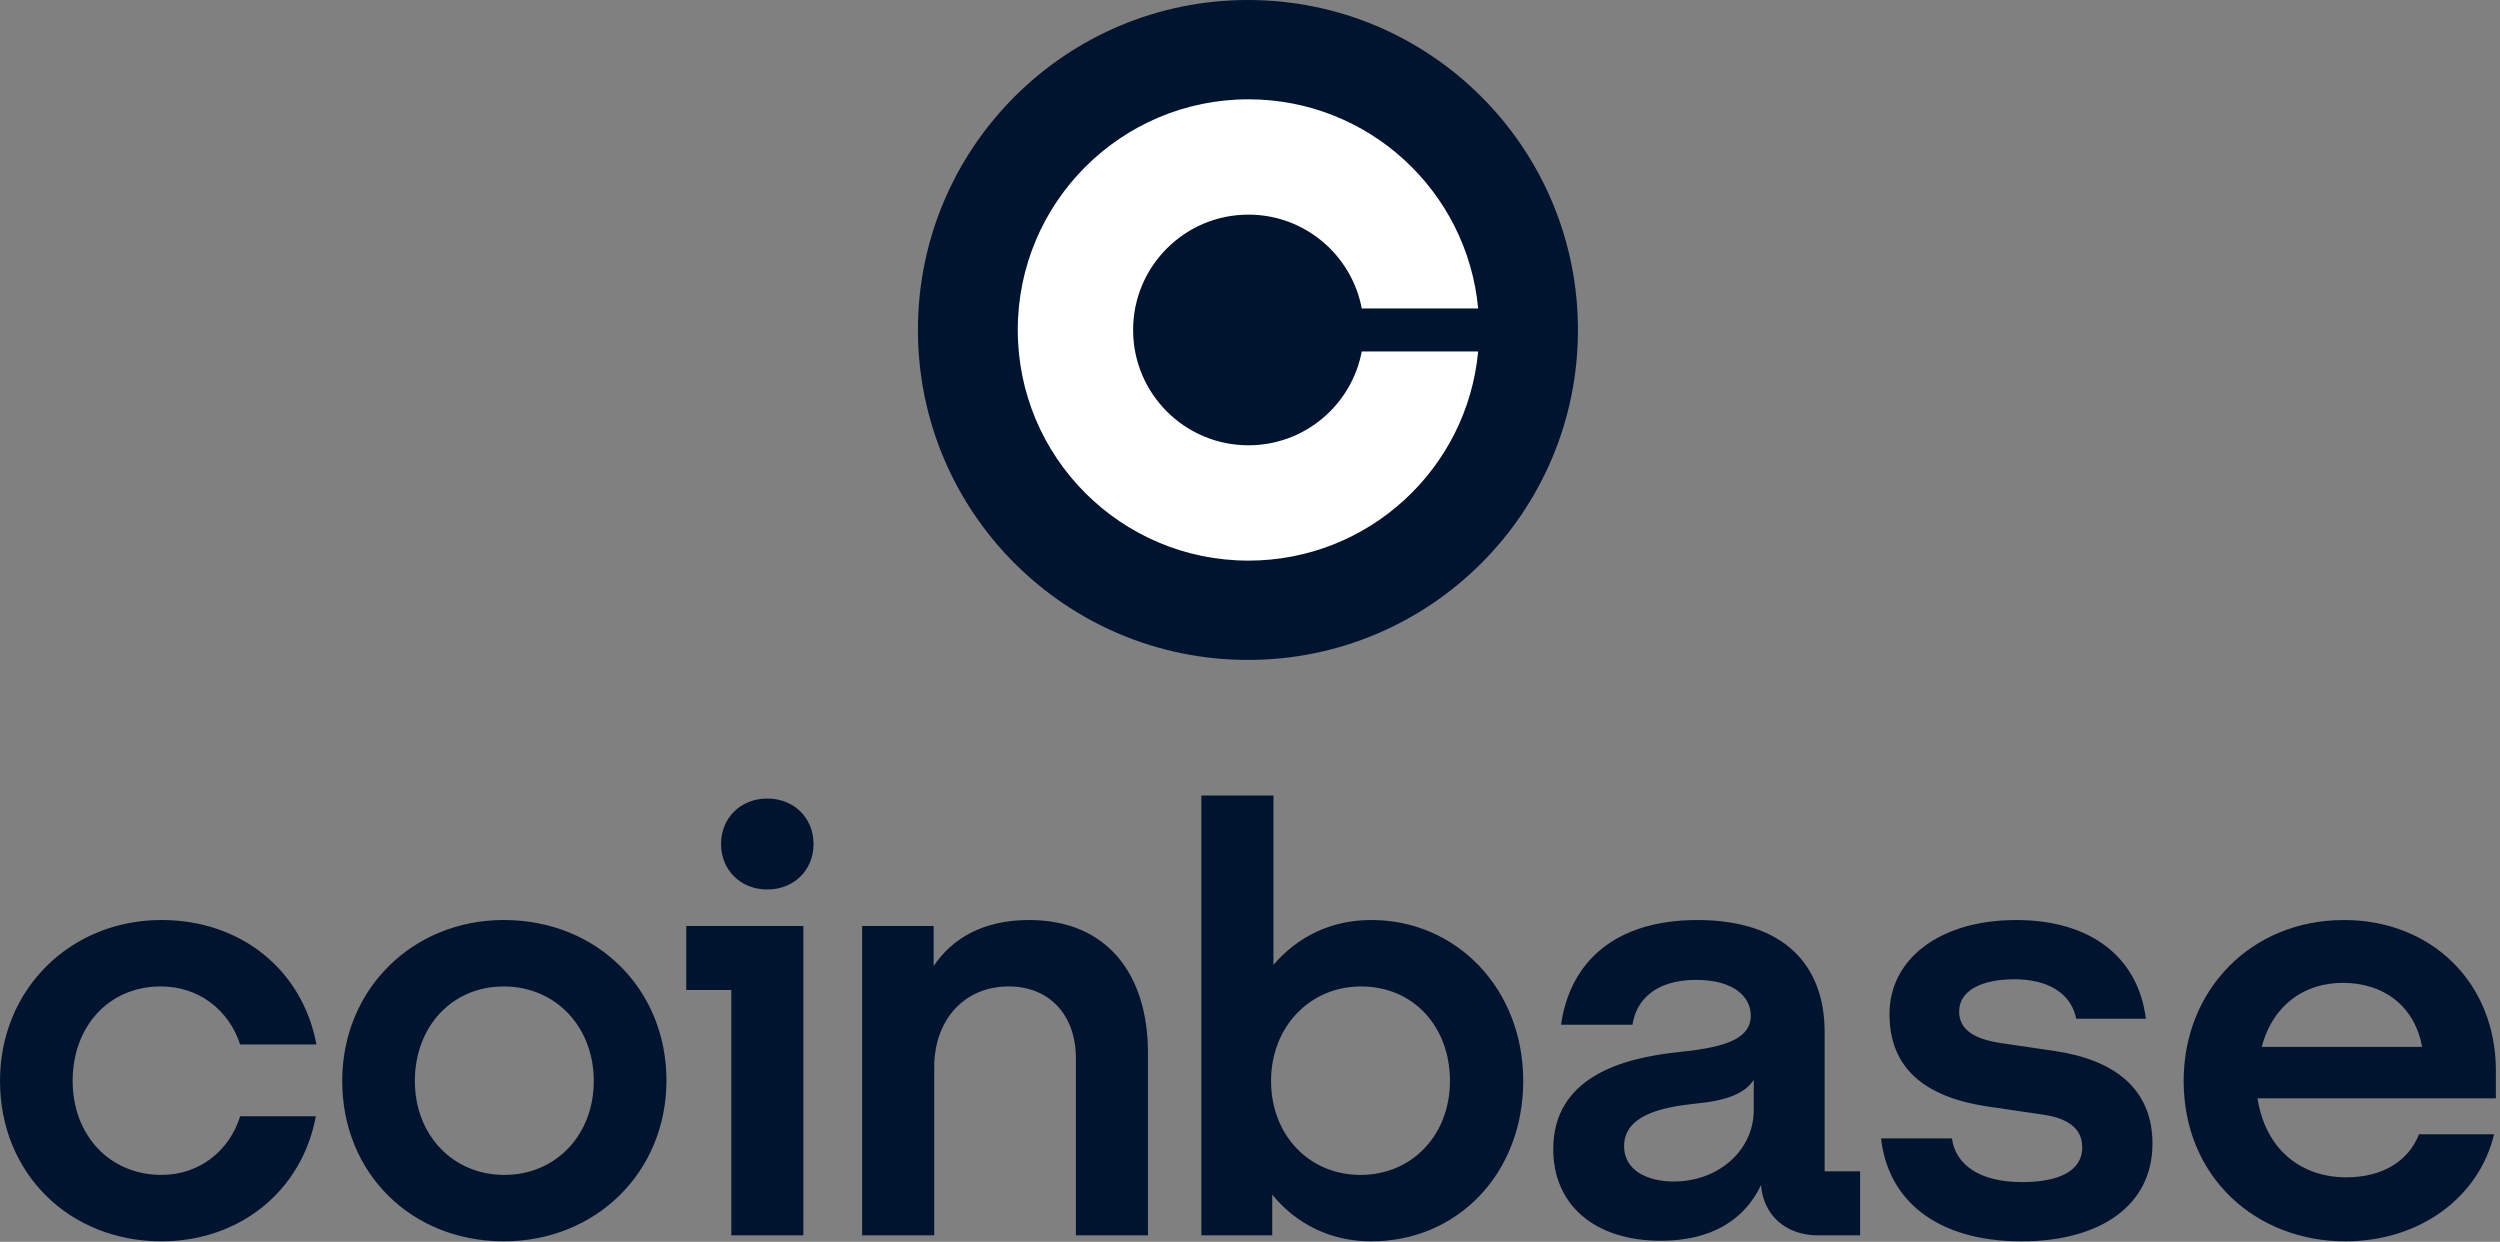
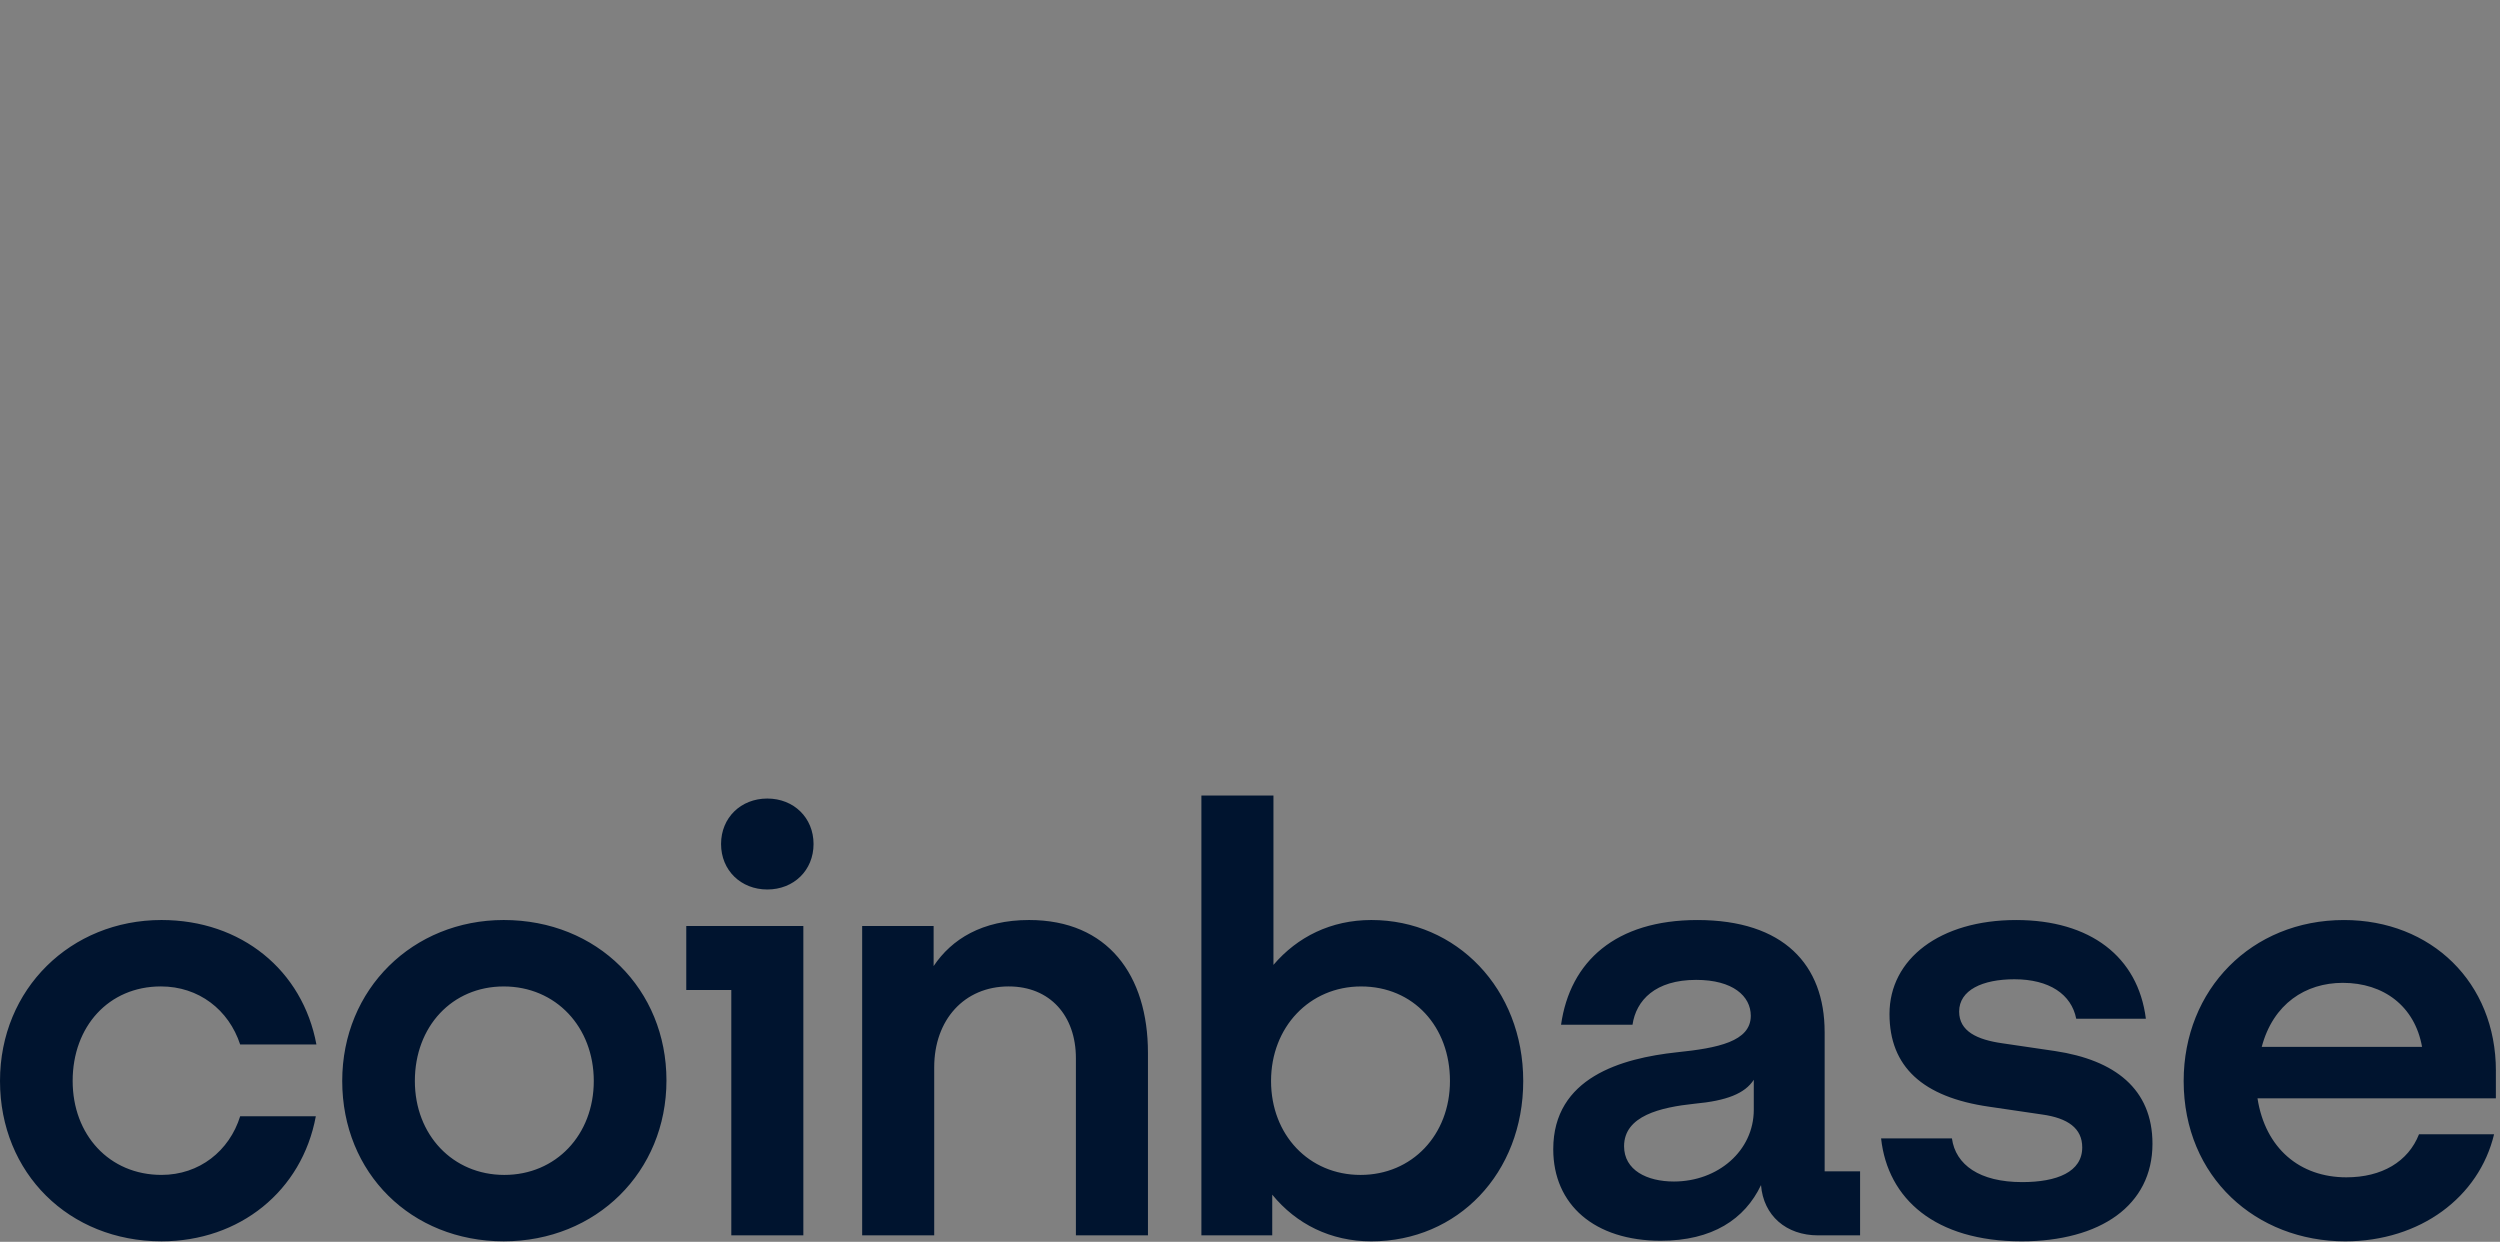
<svg xmlns="http://www.w3.org/2000/svg" width="459" height="228" viewBox="0 0 459 228" fill="none">
  <rect x="0" y="0" width="459" height="228" fill="#808080" stroke="none" />
-   <path d="M229.121 121.163C262.584 121.163 289.711 94.04 289.711 60.581C289.711 27.123 262.584 0 229.121 0C195.657 0 168.53 27.123 168.53 60.581C168.53 94.04 195.657 121.163 229.121 121.163Z" fill="#00142F" />
-   <path d="M250.019 64.532C248.168 74.34 239.562 81.755 229.216 81.755C217.519 81.755 208.039 72.277 208.039 60.581C208.039 48.886 217.519 39.407 229.216 39.407C239.562 39.407 248.168 46.827 250.019 56.63H271.388C269.395 35.094 251.275 18.233 229.216 18.233C205.822 18.233 186.862 37.195 186.862 60.581C186.862 83.972 205.826 102.929 229.216 102.929C251.275 102.929 269.395 86.068 271.388 64.532H250.019Z" fill="white" />
  <path d="M92.487 168.914C75.84 168.914 62.832 181.549 62.832 198.464C62.832 215.383 75.511 227.906 92.487 227.906C109.463 227.906 122.362 215.163 122.362 198.356C122.358 181.657 109.683 168.914 92.487 168.914ZM92.595 215.716C83.115 215.716 76.168 208.354 76.168 198.468C76.168 188.47 83.003 181.112 92.483 181.112C102.075 181.112 109.018 188.582 109.018 198.468C109.022 208.354 102.075 215.716 92.595 215.716ZM125.998 181.769H134.267V226.812H147.495V170.016H125.998V181.769ZM29.542 181.108C36.489 181.108 42.001 185.392 44.093 191.764H58.094C55.557 178.143 44.313 168.914 29.654 168.914C13.007 168.914 0 181.549 0 198.464C0 215.383 12.679 227.906 29.654 227.906C43.985 227.906 55.449 218.677 57.986 204.944H44.097C42.113 211.315 36.601 215.712 29.654 215.712C20.062 215.712 13.34 208.35 13.34 198.464C13.336 188.47 19.95 181.108 29.542 181.108ZM377.335 192.974L367.635 191.547C363.005 190.89 359.698 189.351 359.698 185.725C359.698 181.769 363.999 179.794 369.84 179.794C376.233 179.794 380.314 182.539 381.196 187.043H393.982C392.547 175.618 383.729 168.918 370.172 168.918C356.171 168.918 346.911 176.059 346.911 186.165C346.911 195.831 352.976 201.438 365.21 203.193L374.91 204.619C379.652 205.277 382.298 207.148 382.298 210.663C382.298 215.167 377.668 217.034 371.275 217.034C363.446 217.034 359.037 213.848 358.375 209.016H345.368C346.583 220.112 355.289 227.91 371.162 227.91C385.605 227.91 395.193 221.318 395.193 210.001C395.193 199.895 388.246 194.621 377.335 192.974ZM140.877 146.612C136.027 146.612 132.387 150.127 132.387 154.96C132.387 159.793 136.027 163.311 140.877 163.311C145.727 163.311 149.367 159.797 149.367 154.964C149.367 150.131 145.731 146.612 140.877 146.612ZM335.002 189.459C335.002 177.157 327.506 168.918 311.633 168.918C296.641 168.918 288.264 176.5 286.608 188.145H299.728C300.389 183.641 303.917 179.906 311.412 179.906C318.139 179.906 321.445 182.871 321.445 186.498C321.445 191.223 315.381 192.429 307.885 193.198C297.743 194.296 285.177 197.811 285.177 210.995C285.177 221.214 292.785 227.802 304.911 227.802C314.391 227.802 320.343 223.847 323.322 217.583C323.762 223.186 327.951 226.812 333.796 226.812H341.512V215.059H335.006V189.459H335.002ZM321.995 203.742C321.995 211.324 315.381 216.926 307.332 216.926C302.369 216.926 298.18 214.838 298.18 210.446C298.18 204.844 304.906 203.305 311.079 202.648C317.032 202.099 320.339 200.781 321.995 198.252V203.742ZM251.775 168.914C244.387 168.914 238.214 171.991 233.805 177.153V146.063H220.577V226.812H233.584V219.343C237.993 224.724 244.279 227.91 251.775 227.91C267.648 227.91 279.665 215.387 279.665 198.468C279.665 181.549 267.428 168.914 251.775 168.914ZM249.79 215.716C240.31 215.716 233.364 208.354 233.364 198.468C233.364 188.582 240.419 181.112 249.899 181.112C259.491 181.112 266.213 188.474 266.213 198.468C266.217 208.354 259.27 215.716 249.79 215.716ZM188.942 168.914C180.344 168.914 174.72 172.428 171.413 177.373V170.012H158.293V226.808H171.521V195.939C171.521 187.259 177.033 181.108 185.19 181.108C192.798 181.108 197.536 186.49 197.536 194.292V226.812H210.764V193.307C210.768 179.024 203.381 168.914 188.942 168.914ZM458.246 196.601C458.246 180.343 446.341 168.918 430.355 168.918C413.379 168.918 400.921 181.661 400.921 198.468C400.921 216.157 414.261 227.91 430.575 227.91C444.357 227.91 455.159 219.779 457.913 208.246H444.132C442.148 213.299 437.298 216.157 430.792 216.157C422.302 216.157 415.908 210.883 414.477 201.654H458.242V196.601H458.246ZM415.255 192.204C417.352 184.294 423.304 180.451 430.139 180.451C437.634 180.451 443.367 184.735 444.689 192.204H415.255Z" fill="#00142F" />
</svg>